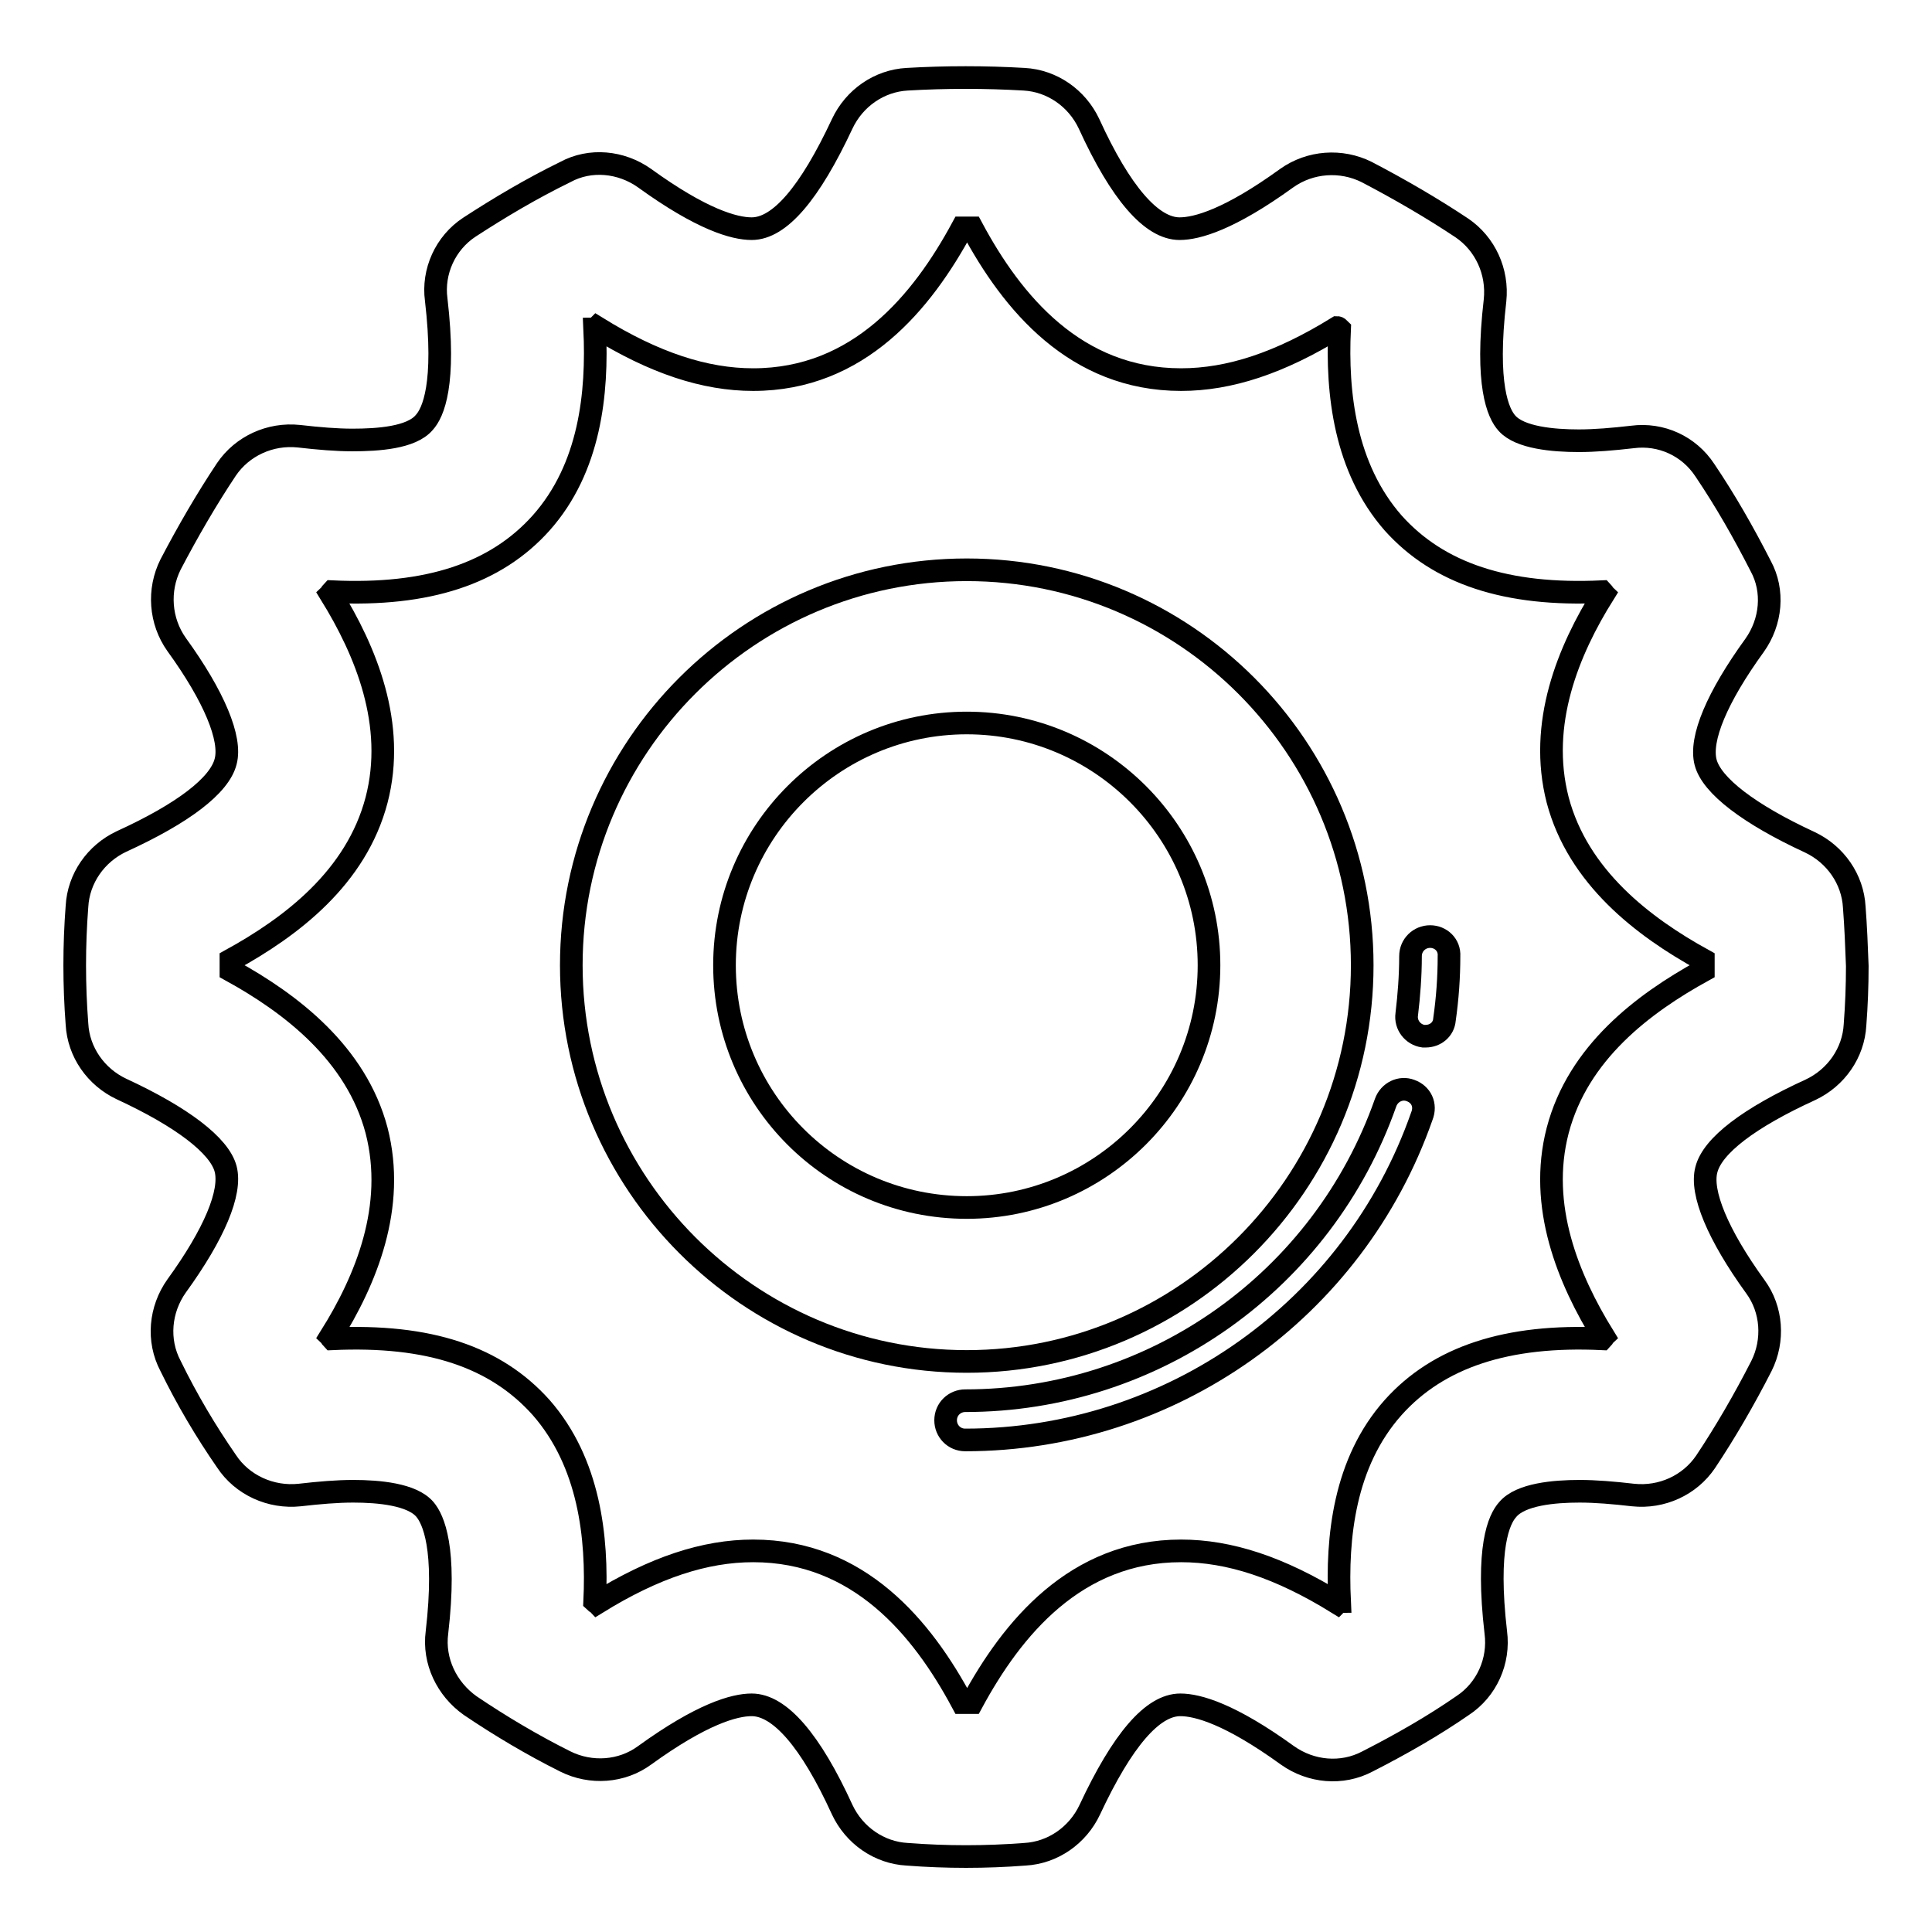
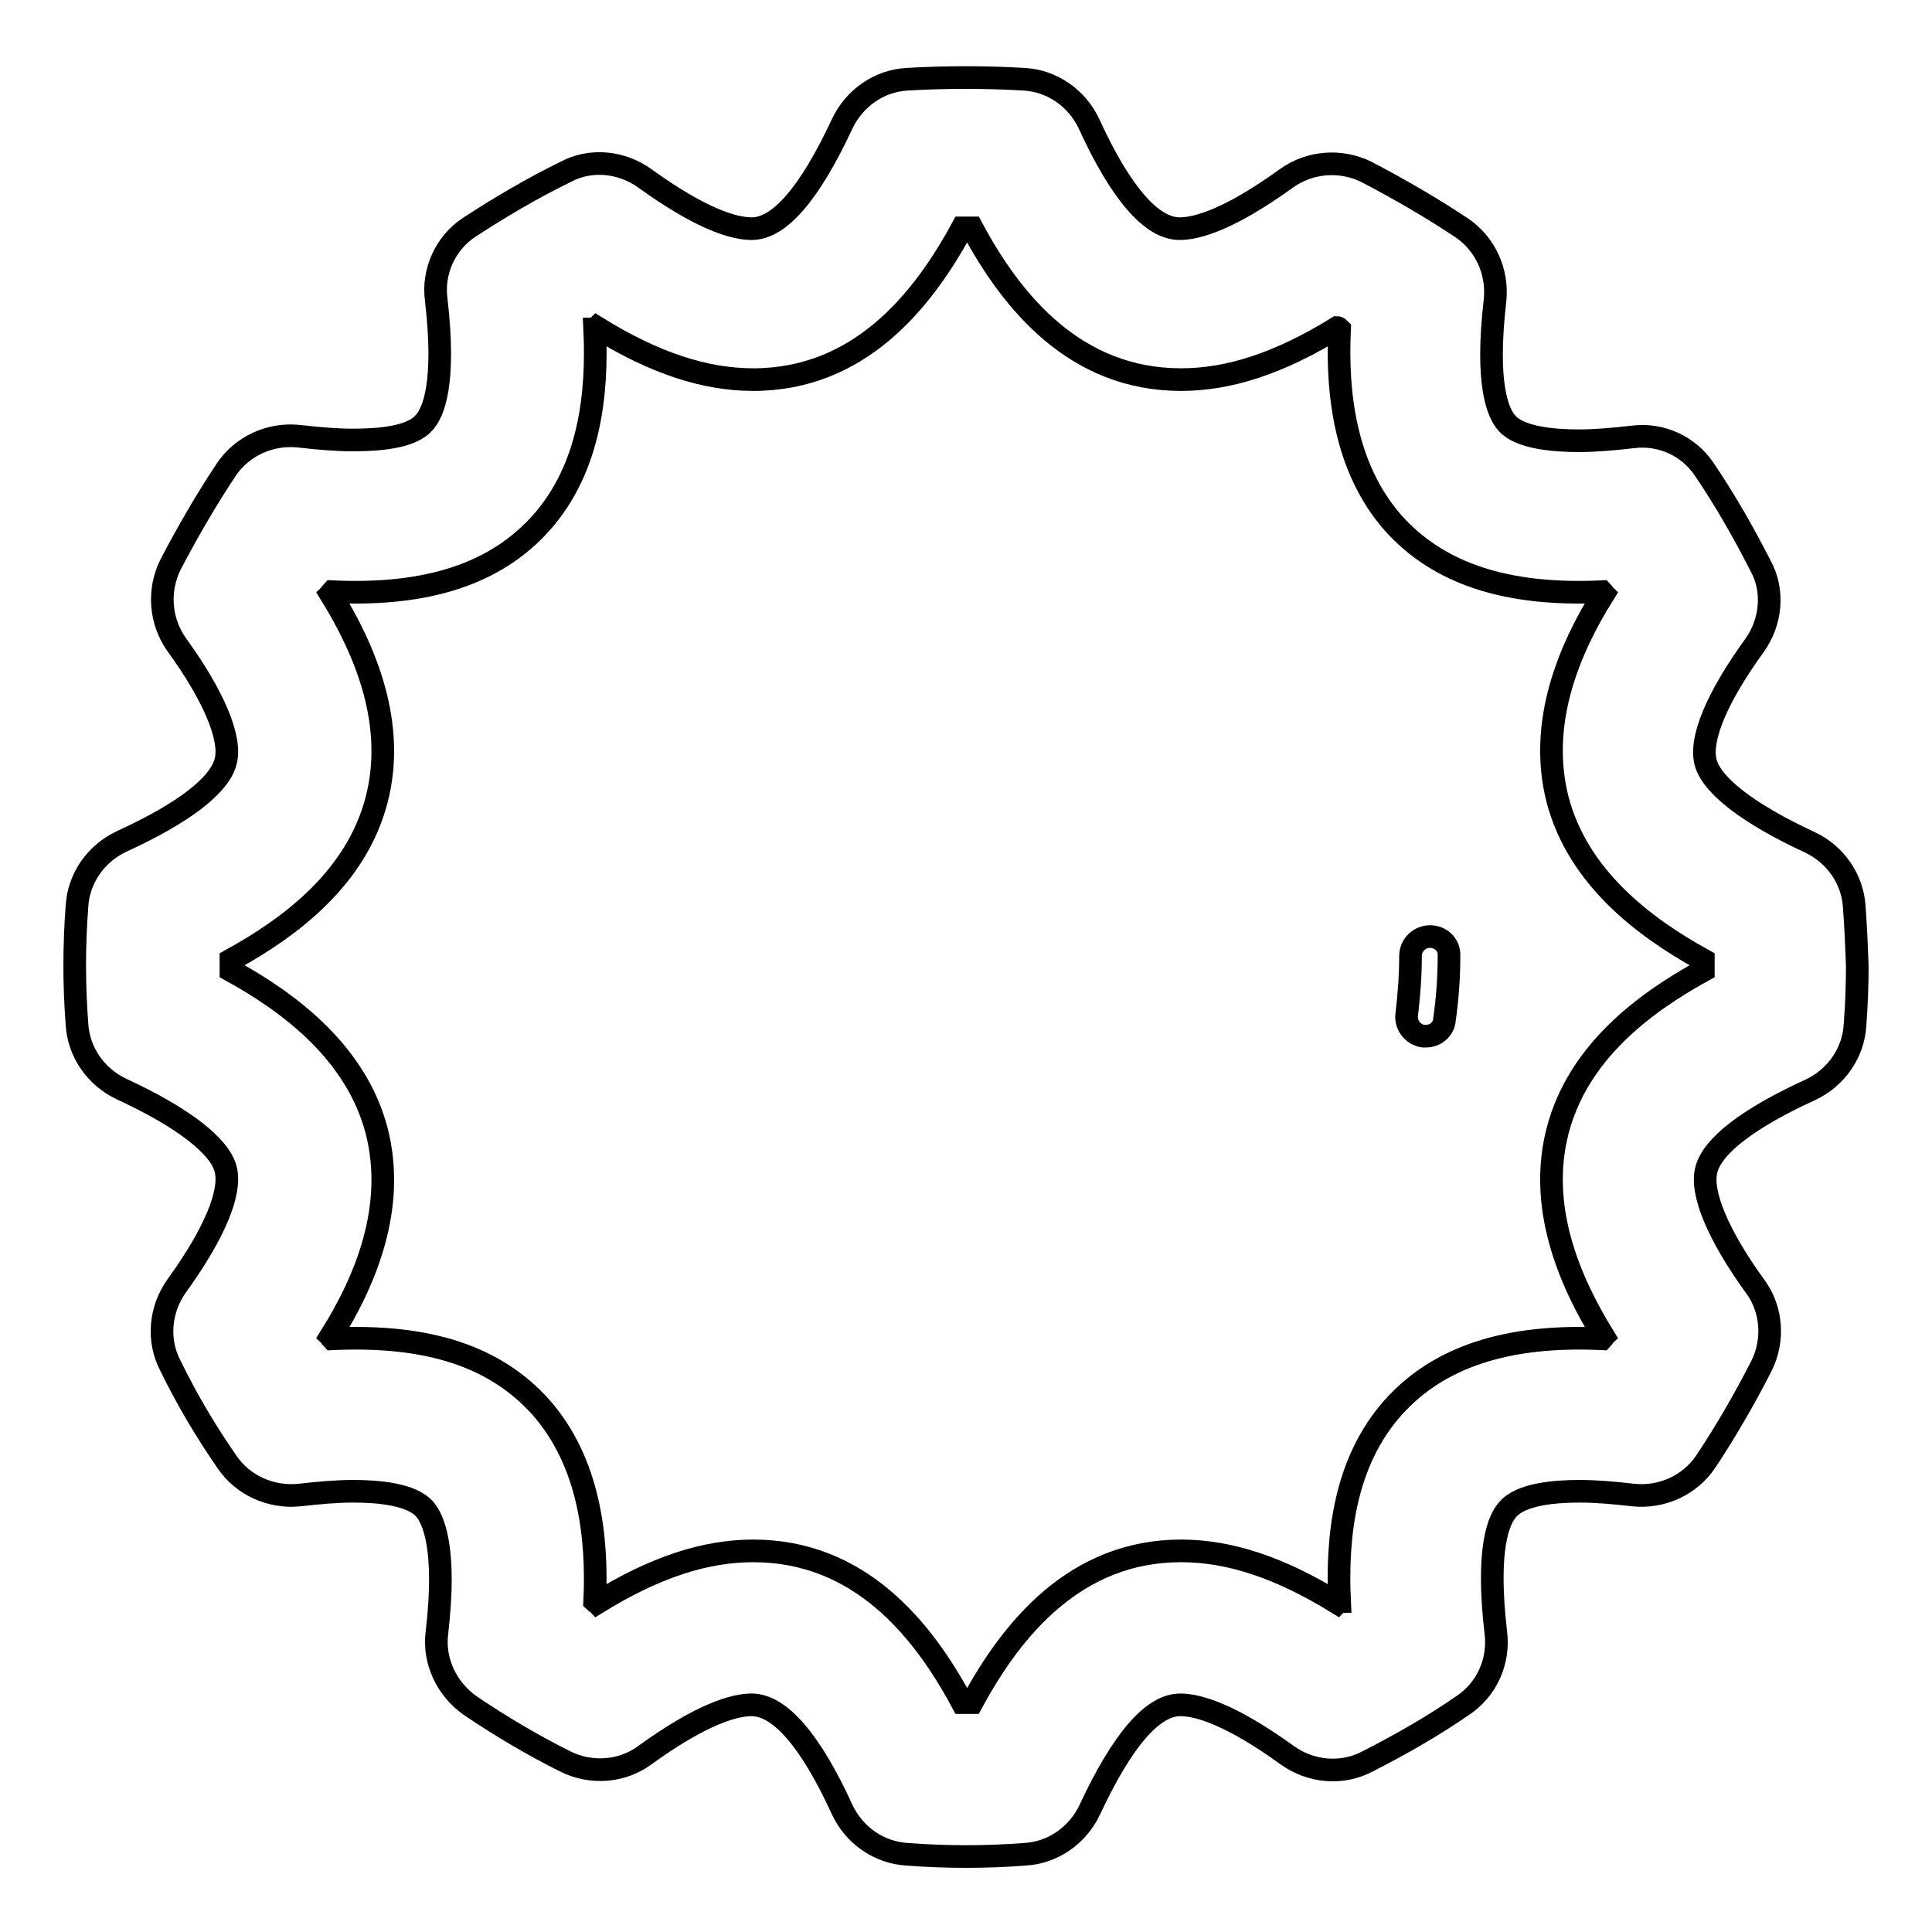
<svg xmlns="http://www.w3.org/2000/svg" version="1.1" x="0px" y="0px" viewBox="0 0 256 256" enable-background="new 0 0 256 256" xml:space="preserve">
  <g>
    <g>
      <path stroke-width="3" fill-opacity="0" stroke="#000000" d="M245.7,120.2c-0.2-3.7-2.5-7-5.9-8.6c-8-3.7-13-7.5-13.8-10.6c-0.8-3.1,1.5-8.6,6.5-15.5c2.2-3.1,2.6-7.2,0.8-10.5c-2.3-4.5-4.7-8.7-7.4-12.7c-2.1-3.2-5.8-4.9-9.6-4.4c-2.6,0.3-5,0.5-7.1,0.5c-3.4,0-7.8-0.4-9.5-2.3c-1.2-1.3-2.9-5.1-1.6-16.3c0.4-3.8-1.3-7.5-4.4-9.6c-3.9-2.6-8.2-5.1-12.6-7.4c-3.4-1.7-7.5-1.4-10.6,0.8c-7.6,5.5-11.9,6.7-14.2,6.7c-3.7,0-7.8-4.7-12-13.9c-1.6-3.4-4.9-5.7-8.6-5.9c-5.1-0.3-10.4-0.3-15.5,0c-3.7,0.2-7,2.5-8.6,5.9c-4.3,9.2-8.3,13.9-12,13.9c-2.3,0-6.6-1.2-14.2-6.7c-3.1-2.2-7.2-2.6-10.5-0.8c-4.5,2.2-8.7,4.7-12.7,7.3c-3.2,2.1-4.9,5.9-4.4,9.6c1.3,11.2-0.4,15-1.6,16.3c-1.7,2-6.1,2.3-9.5,2.3c-2.1,0-4.5-0.2-7.1-0.5c-3.8-0.4-7.5,1.3-9.6,4.4c-2.6,3.9-5.1,8.2-7.4,12.6c-1.7,3.4-1.4,7.5,0.8,10.6c5,6.9,7.3,12.5,6.5,15.5c-0.8,3.2-5.7,6.9-13.8,10.6c-3.4,1.6-5.7,4.9-5.9,8.6c-0.2,2.6-0.3,5.2-0.3,7.8c0,2.6,0.1,5.2,0.3,7.8c0.2,3.7,2.5,7,5.9,8.6c8,3.7,13,7.5,13.8,10.6c0.8,3.1-1.5,8.6-6.5,15.5c-2.2,3.1-2.6,7.2-0.8,10.6c2.2,4.5,4.7,8.7,7.4,12.6c2.1,3.2,5.9,4.9,9.7,4.5c2.6-0.3,5-0.5,7.1-0.5c3.4,0,7.8,0.4,9.5,2.4c1.1,1.3,2.9,5.1,1.6,16.3c-0.5,3.8,1.3,7.5,4.4,9.7c4,2.7,8.2,5.2,12.6,7.4c3.4,1.7,7.5,1.4,10.5-0.8c7.6-5.5,11.9-6.7,14.2-6.7c3.7,0,7.8,4.7,12,13.9c1.6,3.4,4.9,5.7,8.6,5.9c2.6,0.2,5.2,0.3,7.8,0.3c2.6,0,5.2-0.1,7.8-0.3c3.7-0.2,7-2.5,8.6-5.9c4.3-9.2,8.3-13.9,12-13.9c2.3,0,6.6,1.2,14.2,6.7c3.1,2.2,7.2,2.6,10.6,0.8c4.5-2.3,8.7-4.7,12.6-7.4c3.2-2.1,4.9-5.9,4.4-9.7c-1.3-11.2,0.4-15,1.6-16.3c1.7-2,6.1-2.4,9.5-2.4c2.1,0,4.5,0.2,7.1,0.5c3.8,0.4,7.5-1.3,9.6-4.4c2.6-3.9,5.1-8.2,7.4-12.7c1.7-3.4,1.4-7.5-0.8-10.5c-5-6.9-7.3-12.5-6.5-15.5c0.8-3.2,5.7-6.9,13.8-10.6c3.4-1.6,5.7-4.9,5.9-8.6c0.2-2.6,0.3-5.2,0.3-7.8C246,125.3,245.9,122.8,245.7,120.2z M225.7,128.6c-8,4.4-16.6,10.9-19.3,21.2c-2.6,10,1.4,19.7,6.1,27.3c-0.1,0.1-0.1,0.2-0.2,0.3c-12.6-0.6-21.7,2.4-27.7,9.1c-6.5,7.3-7.5,17.2-7.1,25.7c-0.1,0-0.2,0.1-0.3,0.2c-7.6-4.7-14.3-6.9-20.7-6.9c-14,0-22.4,10.3-27.7,20.1c-0.4,0-0.9,0-1.3,0c-5.3-9.9-13.7-20.1-27.7-20.1c-6.4,0-13.1,2.2-20.7,6.9c-0.1-0.1-0.2-0.1-0.3-0.2c0.4-8.5-0.7-18.4-7.1-25.7c-6-6.7-14.8-9.7-27.7-9.1c-0.1-0.1-0.1-0.2-0.2-0.3c4.7-7.5,8.7-17.2,6.1-27.3c-2.7-10.2-11.3-16.8-19.3-21.2c0-0.2,0-0.5,0-0.7s0-0.5,0-0.7c8-4.4,16.6-10.9,19.3-21.2c2.6-10-1.4-19.7-6.1-27.3c0.1-0.1,0.1-0.2,0.2-0.3c12.7,0.6,21.7-2.4,27.7-9.1c6.5-7.3,7.5-17.2,7.1-25.7c0.1,0,0.2-0.1,0.3-0.2c7.6,4.7,14.3,6.9,20.7,6.9c14,0,22.4-10.3,27.7-20.1c0.4,0,0.9,0,1.3,0c5.3,9.9,13.7,20.1,27.7,20.1c6.4,0,13.1-2.2,20.7-6.9c0.1,0,0.2,0.1,0.3,0.2c-0.4,8.5,0.7,18.4,7.1,25.7c6,6.7,15,9.7,27.7,9.1c0.1,0.1,0.1,0.2,0.2,0.3c-4.7,7.5-8.7,17.2-6.1,27.3c2.7,10.2,11.3,16.8,19.3,21.2c0,0.2,0,0.5,0,0.7C225.7,128.2,225.7,128.4,225.7,128.6z" />
-       <path stroke-width="3" fill-opacity="0" stroke="#000000" d="M180.5,127.9c0-28.9-23.5-52.4-52.4-52.4c-28.9,0-52.4,23.5-52.4,52.4c0,28.9,23.5,52.5,52.4,52.5C156.9,180.4,180.5,156.9,180.5,127.9z M96,127.9c0-17.7,14.4-32.1,32.1-32.1c17.7,0,32.1,14.4,32.1,32.1c0,17.7-14.4,32.1-32.1,32.1C110.3,160,96,145.6,96,127.9z" />
-       <path stroke-width="3" fill-opacity="0" stroke="#000000" d="M186.9,144.5c-1.3-0.5-2.8,0.2-3.3,1.6c-8.3,23.6-30.6,39.5-55.7,39.5c-1.4,0-2.6,1.1-2.6,2.6c0,1.4,1.1,2.6,2.6,2.6c27.2,0,51.5-17.2,60.5-42.9C189,146.4,188.3,145,186.9,144.5z" />
      <path stroke-width="3" fill-opacity="0" stroke="#000000" d="M189.5,124.1c-1.4,0-2.6,1.1-2.6,2.6c0,2.6-0.2,5.2-0.5,7.7c-0.2,1.4,0.8,2.7,2.2,2.9c0.1,0,0.2,0,0.3,0c1.3,0,2.4-0.9,2.5-2.2c0.4-2.8,0.6-5.6,0.6-8.4C192.1,125.2,190.9,124.1,189.5,124.1z" />
    </g>
  </g>
</svg>